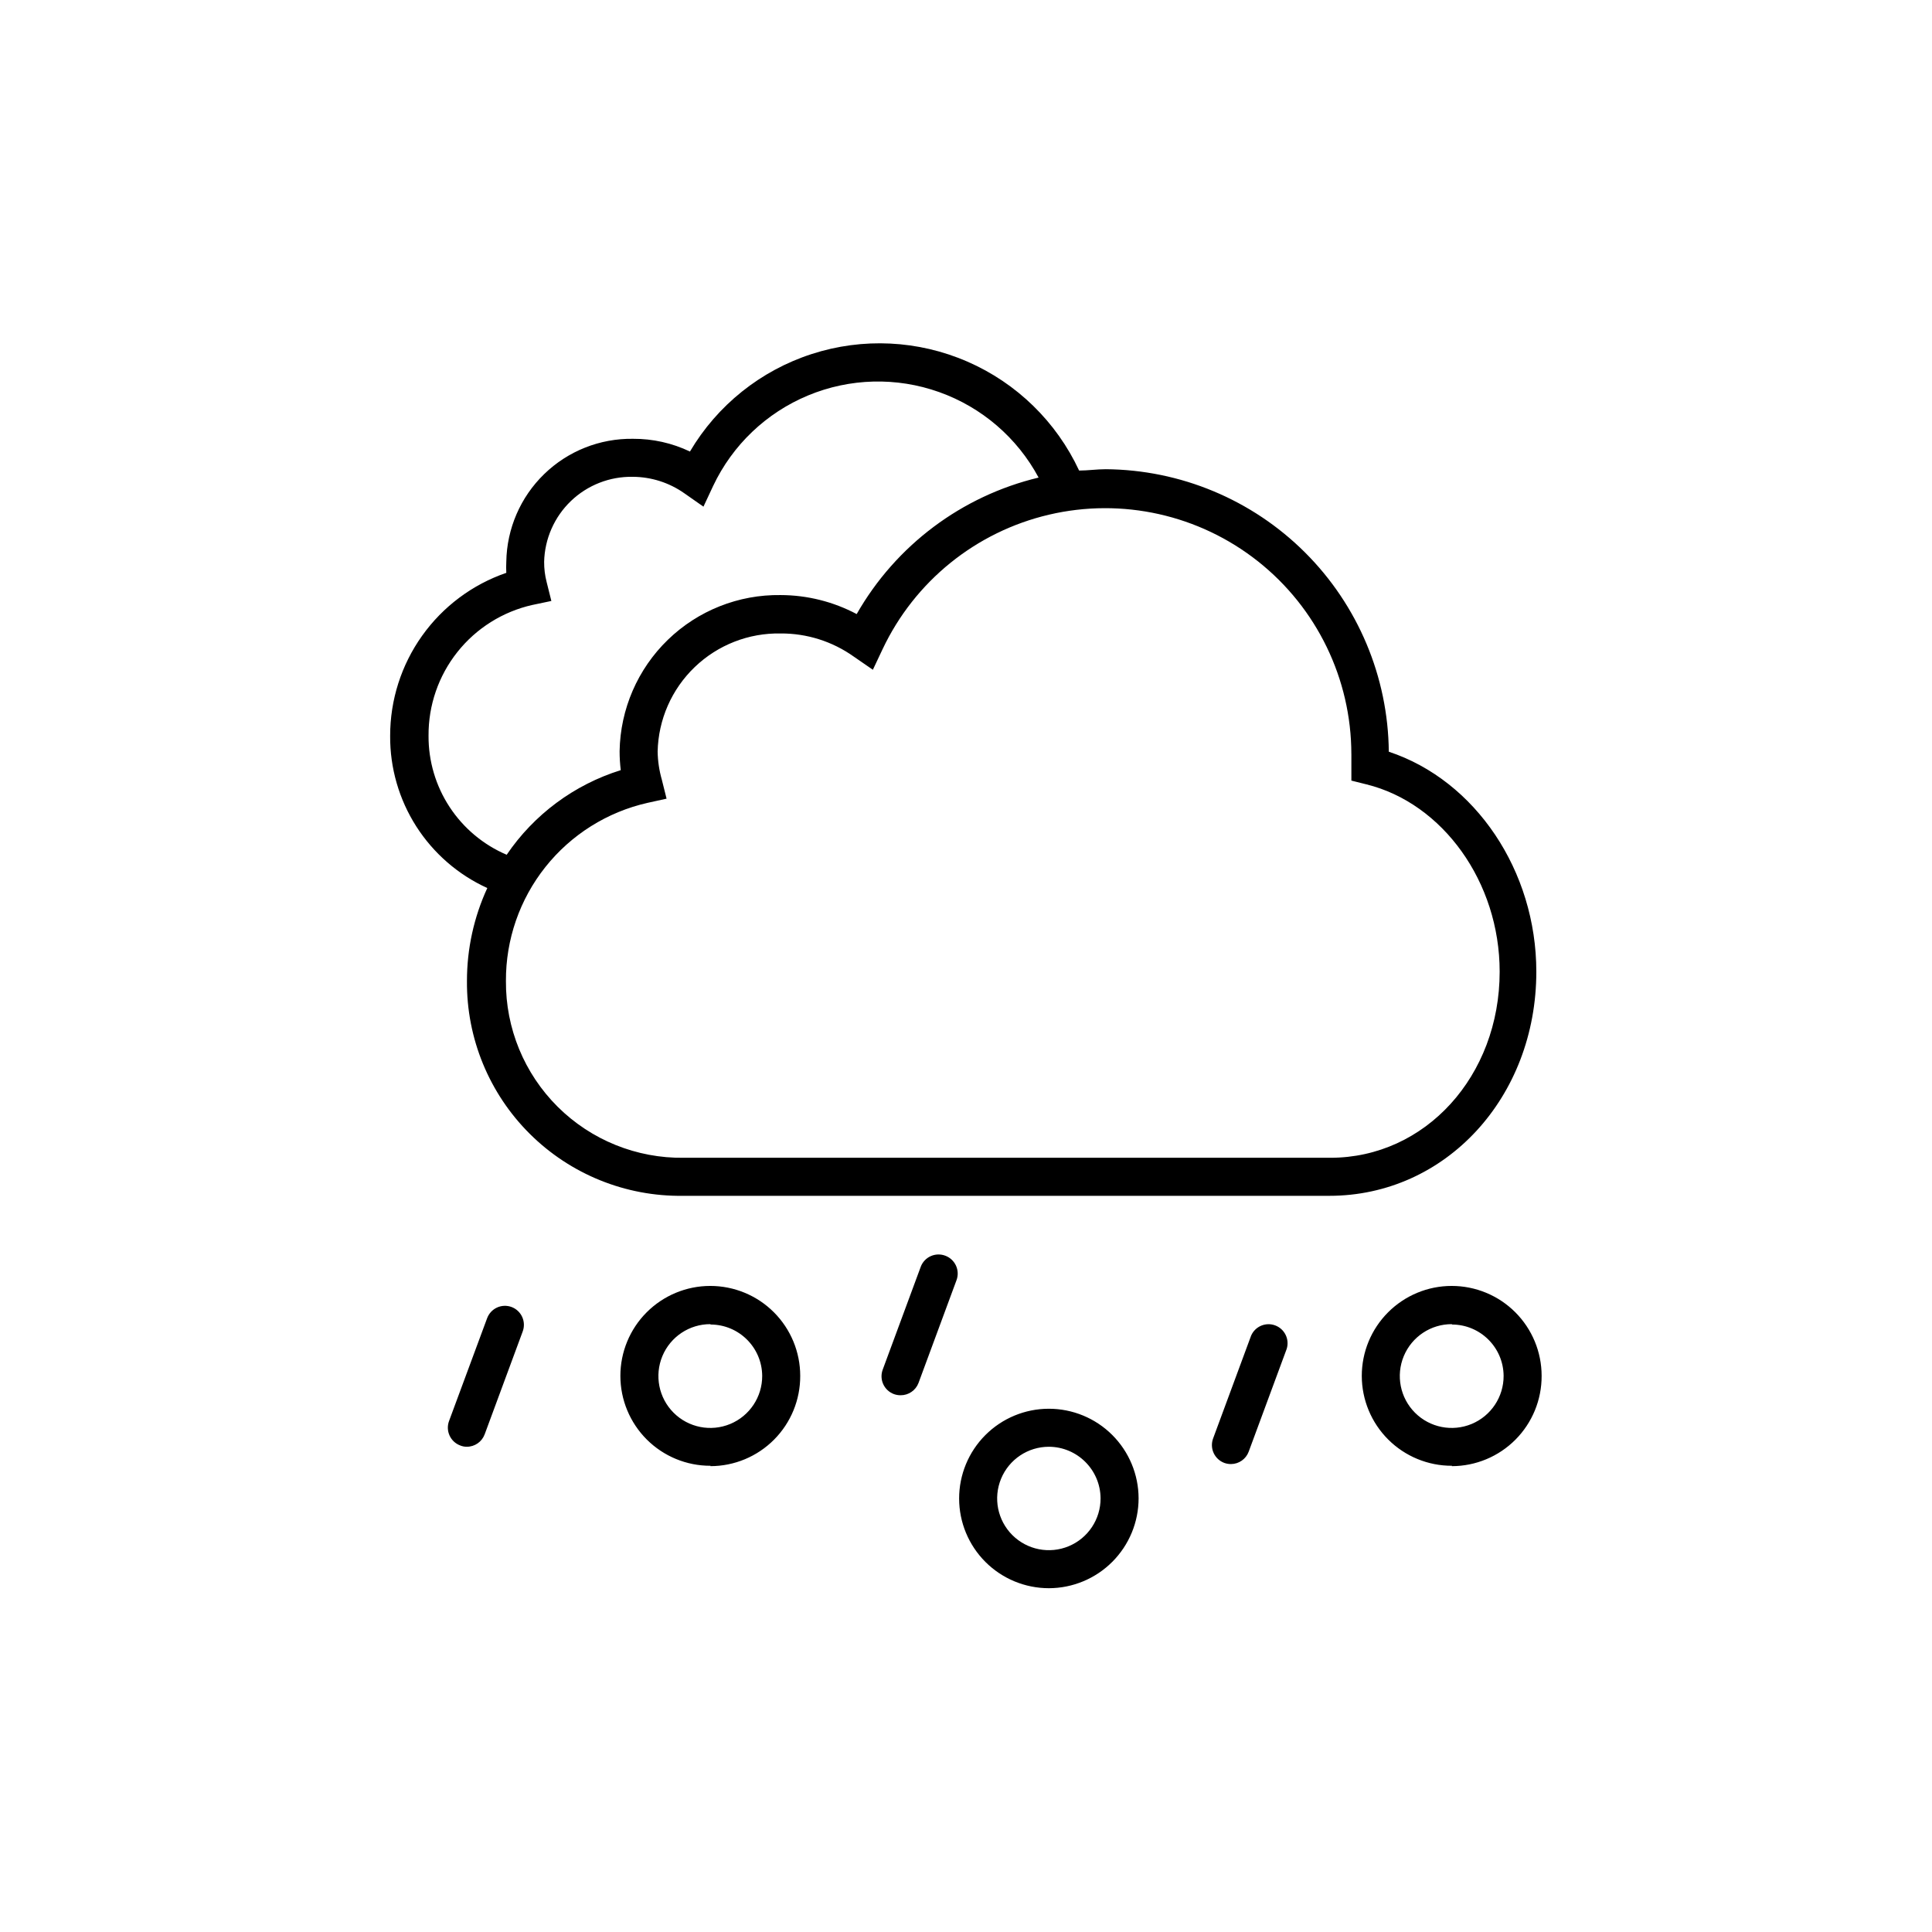
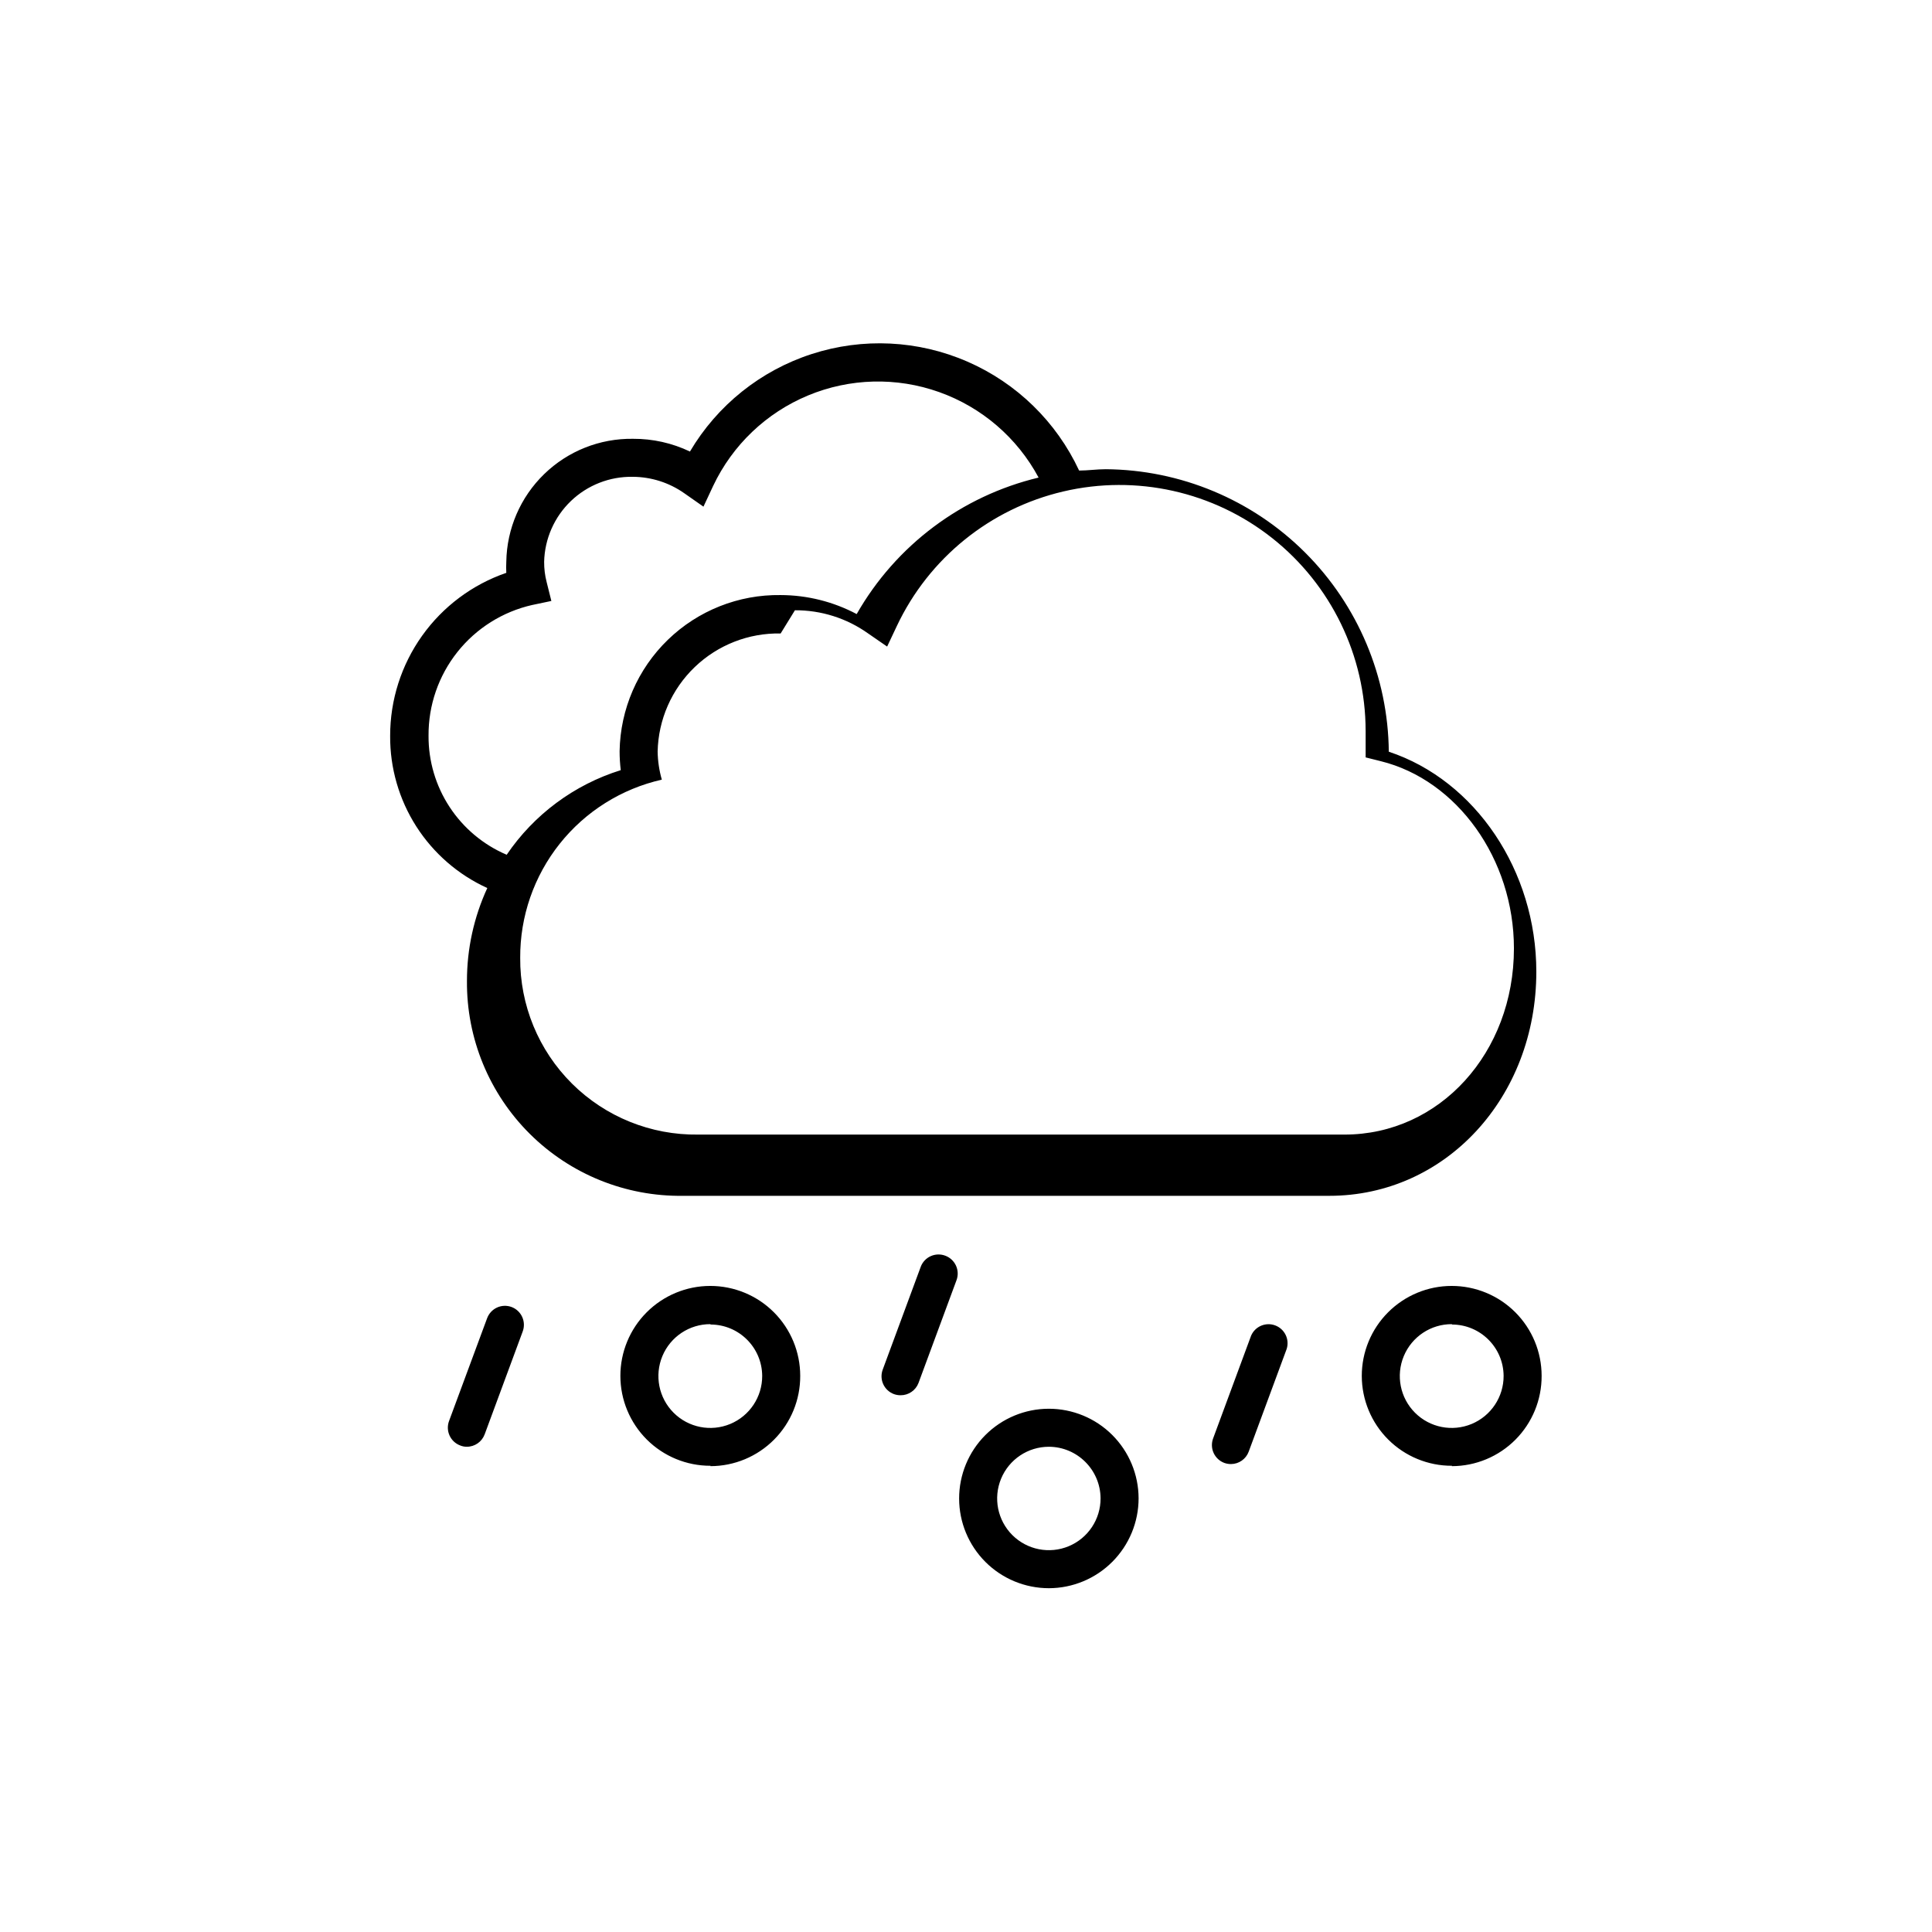
<svg xmlns="http://www.w3.org/2000/svg" fill="#000000" width="800px" height="800px" version="1.1" viewBox="144 144 512 512">
-   <path d="m421.96 564.89c-6.305 0-12.352-2.504-16.809-6.957-4.461-4.457-6.969-10.5-6.973-16.805-0.004-6.305 2.496-12.352 6.949-16.812 4.453-4.465 10.496-6.977 16.797-6.984 6.305-0.008 12.355 2.484 16.82 6.934s6.981 10.492 6.996 16.797c0 6.309-2.504 12.363-6.965 16.832-4.457 4.469-10.504 6.984-16.816 6.996zm0-37.484c-5.547 0-10.547 3.348-12.664 8.473-2.121 5.129-0.938 11.023 2.992 14.941 3.93 3.914 9.832 5.074 14.949 2.938 5.121-2.137 8.445-7.148 8.426-12.695-0.055-7.539-6.168-13.629-13.703-13.656zm106.81 5.039c-6.324 0.016-12.395-2.484-16.871-6.949-4.481-4.465-7-10.523-7.012-16.848-0.008-6.32 2.496-12.391 6.965-16.863 4.465-4.477 10.527-6.996 16.848-7 6.324-0.004 12.391 2.504 16.863 6.973 4.473 4.473 6.984 10.535 6.984 16.859 0.027 6.328-2.465 12.406-6.926 16.898-4.461 4.488-10.523 7.019-16.852 7.031zm0-37.535v0.004c-5.574-0.023-10.605 3.32-12.75 8.465-2.141 5.144-0.969 11.074 2.973 15.012 3.941 3.941 9.867 5.113 15.012 2.973 5.144-2.141 8.488-7.176 8.469-12.746-0.055-7.531-6.176-13.605-13.703-13.605zm-196.48 37.535h-0.004c-6.32 0.016-12.391-2.484-16.871-6.949-4.477-4.465-7-10.523-7.008-16.848-0.008-6.32 2.496-12.391 6.961-16.863 4.469-4.477 10.527-6.996 16.852-7 6.324-0.004 12.391 2.504 16.863 6.973 4.473 4.473 6.984 10.535 6.984 16.859 0.027 6.328-2.465 12.406-6.926 16.898-4.461 4.488-10.523 7.019-16.855 7.031zm0-37.535-0.004 0.004c-5.57-0.023-10.605 3.32-12.746 8.465-2.141 5.144-0.969 11.074 2.973 15.012 3.938 3.941 9.867 5.113 15.012 2.973 5.144-2.141 8.488-7.176 8.465-12.746-0.055-7.531-6.172-13.605-13.703-13.605zm137.94 37.082c-0.602 0.004-1.199-0.098-1.766-0.301-1.258-0.465-2.277-1.414-2.836-2.633s-0.605-2.613-0.137-3.867l10.078-27.258c1.078-2.441 3.875-3.621 6.375-2.684s3.836 3.66 3.047 6.211l-10.078 27.258c-0.73 1.957-2.594 3.262-4.684 3.273zm-202.53-4.586c-0.605 0-1.207-0.117-1.766-0.352-1.25-0.473-2.258-1.426-2.805-2.644-0.551-1.219-0.59-2.606-0.117-3.856l10.078-27.207v0.004c0.465-1.258 1.41-2.281 2.629-2.84 1.223-0.559 2.613-0.605 3.871-0.133 1.246 0.473 2.258 1.426 2.805 2.644s0.59 2.606 0.117 3.856l-10.078 27.258v-0.004c-0.738 1.977-2.629 3.281-4.734 3.273zm114.97-13.652c-0.602 0.008-1.199-0.098-1.766-0.301-1.258-0.465-2.277-1.41-2.836-2.633-0.559-1.219-0.605-2.609-0.133-3.867l10.078-27.258-0.004 0.004c0.473-1.25 1.426-2.262 2.644-2.809s2.606-0.59 3.856-0.117c1.258 0.465 2.277 1.414 2.836 2.633s0.609 2.613 0.137 3.867l-10.078 27.258c-0.754 1.953-2.641 3.238-4.734 3.223zm113.61-52.848h-171.3c-15.188 0.203-29.816-5.719-40.586-16.434-10.77-10.711-16.77-25.309-16.645-40.496-0.008-8.508 1.832-16.914 5.391-24.637-7.723-3.519-14.262-9.199-18.832-16.348-4.566-7.152-6.969-15.473-6.914-23.957-0.016-9.516 2.945-18.797 8.465-26.547s13.32-13.582 22.316-16.68c-0.051-0.977-0.051-1.949 0-2.926 0.133-8.77 3.742-17.129 10.035-23.238 6.289-6.113 14.75-9.477 23.52-9.355 5.231-0.031 10.395 1.121 15.113 3.375 7.242-12.262 18.715-21.453 32.262-25.84 13.547-4.391 28.23-3.672 41.281 2.016 13.055 5.688 23.578 15.953 29.59 28.863 2.316 0 4.637-0.352 7.004-0.352l-0.004-0.004c19.836 0.133 38.824 8.055 52.867 22.062 14.043 14.008 22.016 32.973 22.203 52.805 22.973 7.609 39.094 31.59 39.094 58.293 0 33.301-24.031 59.398-54.863 59.398zm-145.4-149.03c-8.469-0.164-16.656 3.039-22.766 8.906-6.113 5.863-9.648 13.91-9.832 22.379 0.039 2.523 0.414 5.031 1.109 7.457l1.258 5.039-5.039 1.109c-10.695 2.418-20.246 8.418-27.07 17-6.824 8.582-10.516 19.238-10.461 30.207-0.098 12.508 4.852 24.527 13.723 33.344 8.875 8.816 20.926 13.684 33.434 13.508h171.3c25.191 0 44.891-21.664 44.891-49.324 0-23.781-15.113-44.637-35.266-49.625l-4.031-1.008v-4.133-2.922l-0.004 0.004c-0.031-19.902-9.145-38.703-24.746-51.055-15.605-12.352-35.992-16.91-55.371-12.371-19.379 4.535-35.625 17.668-44.121 35.664l-2.57 5.441-5.039-3.477c-5.66-4.031-12.445-6.184-19.395-6.144zm-39.195-41.516h-0.004c-6.094-0.105-11.984 2.199-16.383 6.418-4.398 4.223-6.949 10.012-7.094 16.102-0.012 1.805 0.207 3.598 0.656 5.344l1.258 5.039-5.039 1.059v-0.004c-7.852 1.773-14.863 6.176-19.867 12.48-5.004 6.305-7.699 14.133-7.641 22.184-0.039 6.711 1.902 13.285 5.59 18.898 3.684 5.609 8.941 10.008 15.117 12.641 7.25-10.68 17.906-18.582 30.23-22.422-0.203-1.672-0.305-3.352-0.305-5.039 0.188-11.137 4.785-21.75 12.785-29.504s18.75-12.02 29.891-11.855c7.023 0.016 13.941 1.742 20.152 5.035 10.379-18.199 27.832-31.297 48.211-36.172-5.668-10.559-15.062-18.637-26.352-22.656-11.293-4.023-23.676-3.707-34.742 0.891-11.07 4.598-20.035 13.145-25.156 23.98l-2.57 5.492-5.039-3.527c-4.008-2.832-8.793-4.363-13.703-4.383z" />
+   <path d="m421.96 564.89c-6.305 0-12.352-2.504-16.809-6.957-4.461-4.457-6.969-10.5-6.973-16.805-0.004-6.305 2.496-12.352 6.949-16.812 4.453-4.465 10.496-6.977 16.797-6.984 6.305-0.008 12.355 2.484 16.82 6.934s6.981 10.492 6.996 16.797c0 6.309-2.504 12.363-6.965 16.832-4.457 4.469-10.504 6.984-16.816 6.996zm0-37.484c-5.547 0-10.547 3.348-12.664 8.473-2.121 5.129-0.938 11.023 2.992 14.941 3.93 3.914 9.832 5.074 14.949 2.938 5.121-2.137 8.445-7.148 8.426-12.695-0.055-7.539-6.168-13.629-13.703-13.656zm106.81 5.039c-6.324 0.016-12.395-2.484-16.871-6.949-4.481-4.465-7-10.523-7.012-16.848-0.008-6.32 2.496-12.391 6.965-16.863 4.465-4.477 10.527-6.996 16.848-7 6.324-0.004 12.391 2.504 16.863 6.973 4.473 4.473 6.984 10.535 6.984 16.859 0.027 6.328-2.465 12.406-6.926 16.898-4.461 4.488-10.523 7.019-16.852 7.031zm0-37.535v0.004c-5.574-0.023-10.605 3.32-12.75 8.465-2.141 5.144-0.969 11.074 2.973 15.012 3.941 3.941 9.867 5.113 15.012 2.973 5.144-2.141 8.488-7.176 8.469-12.746-0.055-7.531-6.176-13.605-13.703-13.605zm-196.48 37.535h-0.004c-6.32 0.016-12.391-2.484-16.871-6.949-4.477-4.465-7-10.523-7.008-16.848-0.008-6.32 2.496-12.391 6.961-16.863 4.469-4.477 10.527-6.996 16.852-7 6.324-0.004 12.391 2.504 16.863 6.973 4.473 4.473 6.984 10.535 6.984 16.859 0.027 6.328-2.465 12.406-6.926 16.898-4.461 4.488-10.523 7.019-16.855 7.031zm0-37.535-0.004 0.004c-5.57-0.023-10.605 3.32-12.746 8.465-2.141 5.144-0.969 11.074 2.973 15.012 3.938 3.941 9.867 5.113 15.012 2.973 5.144-2.141 8.488-7.176 8.465-12.746-0.055-7.531-6.172-13.605-13.703-13.605zm137.94 37.082c-0.602 0.004-1.199-0.098-1.766-0.301-1.258-0.465-2.277-1.414-2.836-2.633s-0.605-2.613-0.137-3.867l10.078-27.258c1.078-2.441 3.875-3.621 6.375-2.684s3.836 3.66 3.047 6.211l-10.078 27.258c-0.73 1.957-2.594 3.262-4.684 3.273zm-202.53-4.586c-0.605 0-1.207-0.117-1.766-0.352-1.25-0.473-2.258-1.426-2.805-2.644-0.551-1.219-0.59-2.606-0.117-3.856l10.078-27.207v0.004c0.465-1.258 1.41-2.281 2.629-2.84 1.223-0.559 2.613-0.605 3.871-0.133 1.246 0.473 2.258 1.426 2.805 2.644s0.59 2.606 0.117 3.856l-10.078 27.258v-0.004c-0.738 1.977-2.629 3.281-4.734 3.273zm114.97-13.652c-0.602 0.008-1.199-0.098-1.766-0.301-1.258-0.465-2.277-1.41-2.836-2.633-0.559-1.219-0.605-2.609-0.133-3.867l10.078-27.258-0.004 0.004c0.473-1.25 1.426-2.262 2.644-2.809s2.606-0.59 3.856-0.117c1.258 0.465 2.277 1.414 2.836 2.633s0.609 2.613 0.137 3.867l-10.078 27.258c-0.754 1.953-2.641 3.238-4.734 3.223zm113.61-52.848h-171.3c-15.188 0.203-29.816-5.719-40.586-16.434-10.77-10.711-16.77-25.309-16.645-40.496-0.008-8.508 1.832-16.914 5.391-24.637-7.723-3.519-14.262-9.199-18.832-16.348-4.566-7.152-6.969-15.473-6.914-23.957-0.016-9.516 2.945-18.797 8.465-26.547s13.32-13.582 22.316-16.68c-0.051-0.977-0.051-1.949 0-2.926 0.133-8.77 3.742-17.129 10.035-23.238 6.289-6.113 14.75-9.477 23.52-9.355 5.231-0.031 10.395 1.121 15.113 3.375 7.242-12.262 18.715-21.453 32.262-25.84 13.547-4.391 28.23-3.672 41.281 2.016 13.055 5.688 23.578 15.953 29.59 28.863 2.316 0 4.637-0.352 7.004-0.352l-0.004-0.004c19.836 0.133 38.824 8.055 52.867 22.062 14.043 14.008 22.016 32.973 22.203 52.805 22.973 7.609 39.094 31.59 39.094 58.293 0 33.301-24.031 59.398-54.863 59.398zm-145.4-149.03c-8.469-0.164-16.656 3.039-22.766 8.906-6.113 5.863-9.648 13.91-9.832 22.379 0.039 2.523 0.414 5.031 1.109 7.457c-10.695 2.418-20.246 8.418-27.07 17-6.824 8.582-10.516 19.238-10.461 30.207-0.098 12.508 4.852 24.527 13.723 33.344 8.875 8.816 20.926 13.684 33.434 13.508h171.3c25.191 0 44.891-21.664 44.891-49.324 0-23.781-15.113-44.637-35.266-49.625l-4.031-1.008v-4.133-2.922l-0.004 0.004c-0.031-19.902-9.145-38.703-24.746-51.055-15.605-12.352-35.992-16.91-55.371-12.371-19.379 4.535-35.625 17.668-44.121 35.664l-2.57 5.441-5.039-3.477c-5.66-4.031-12.445-6.184-19.395-6.144zm-39.195-41.516h-0.004c-6.094-0.105-11.984 2.199-16.383 6.418-4.398 4.223-6.949 10.012-7.094 16.102-0.012 1.805 0.207 3.598 0.656 5.344l1.258 5.039-5.039 1.059v-0.004c-7.852 1.773-14.863 6.176-19.867 12.48-5.004 6.305-7.699 14.133-7.641 22.184-0.039 6.711 1.902 13.285 5.59 18.898 3.684 5.609 8.941 10.008 15.117 12.641 7.25-10.68 17.906-18.582 30.23-22.422-0.203-1.672-0.305-3.352-0.305-5.039 0.188-11.137 4.785-21.75 12.785-29.504s18.75-12.02 29.891-11.855c7.023 0.016 13.941 1.742 20.152 5.035 10.379-18.199 27.832-31.297 48.211-36.172-5.668-10.559-15.062-18.637-26.352-22.656-11.293-4.023-23.676-3.707-34.742 0.891-11.07 4.598-20.035 13.145-25.156 23.98l-2.57 5.492-5.039-3.527c-4.008-2.832-8.793-4.363-13.703-4.383z" />
</svg>